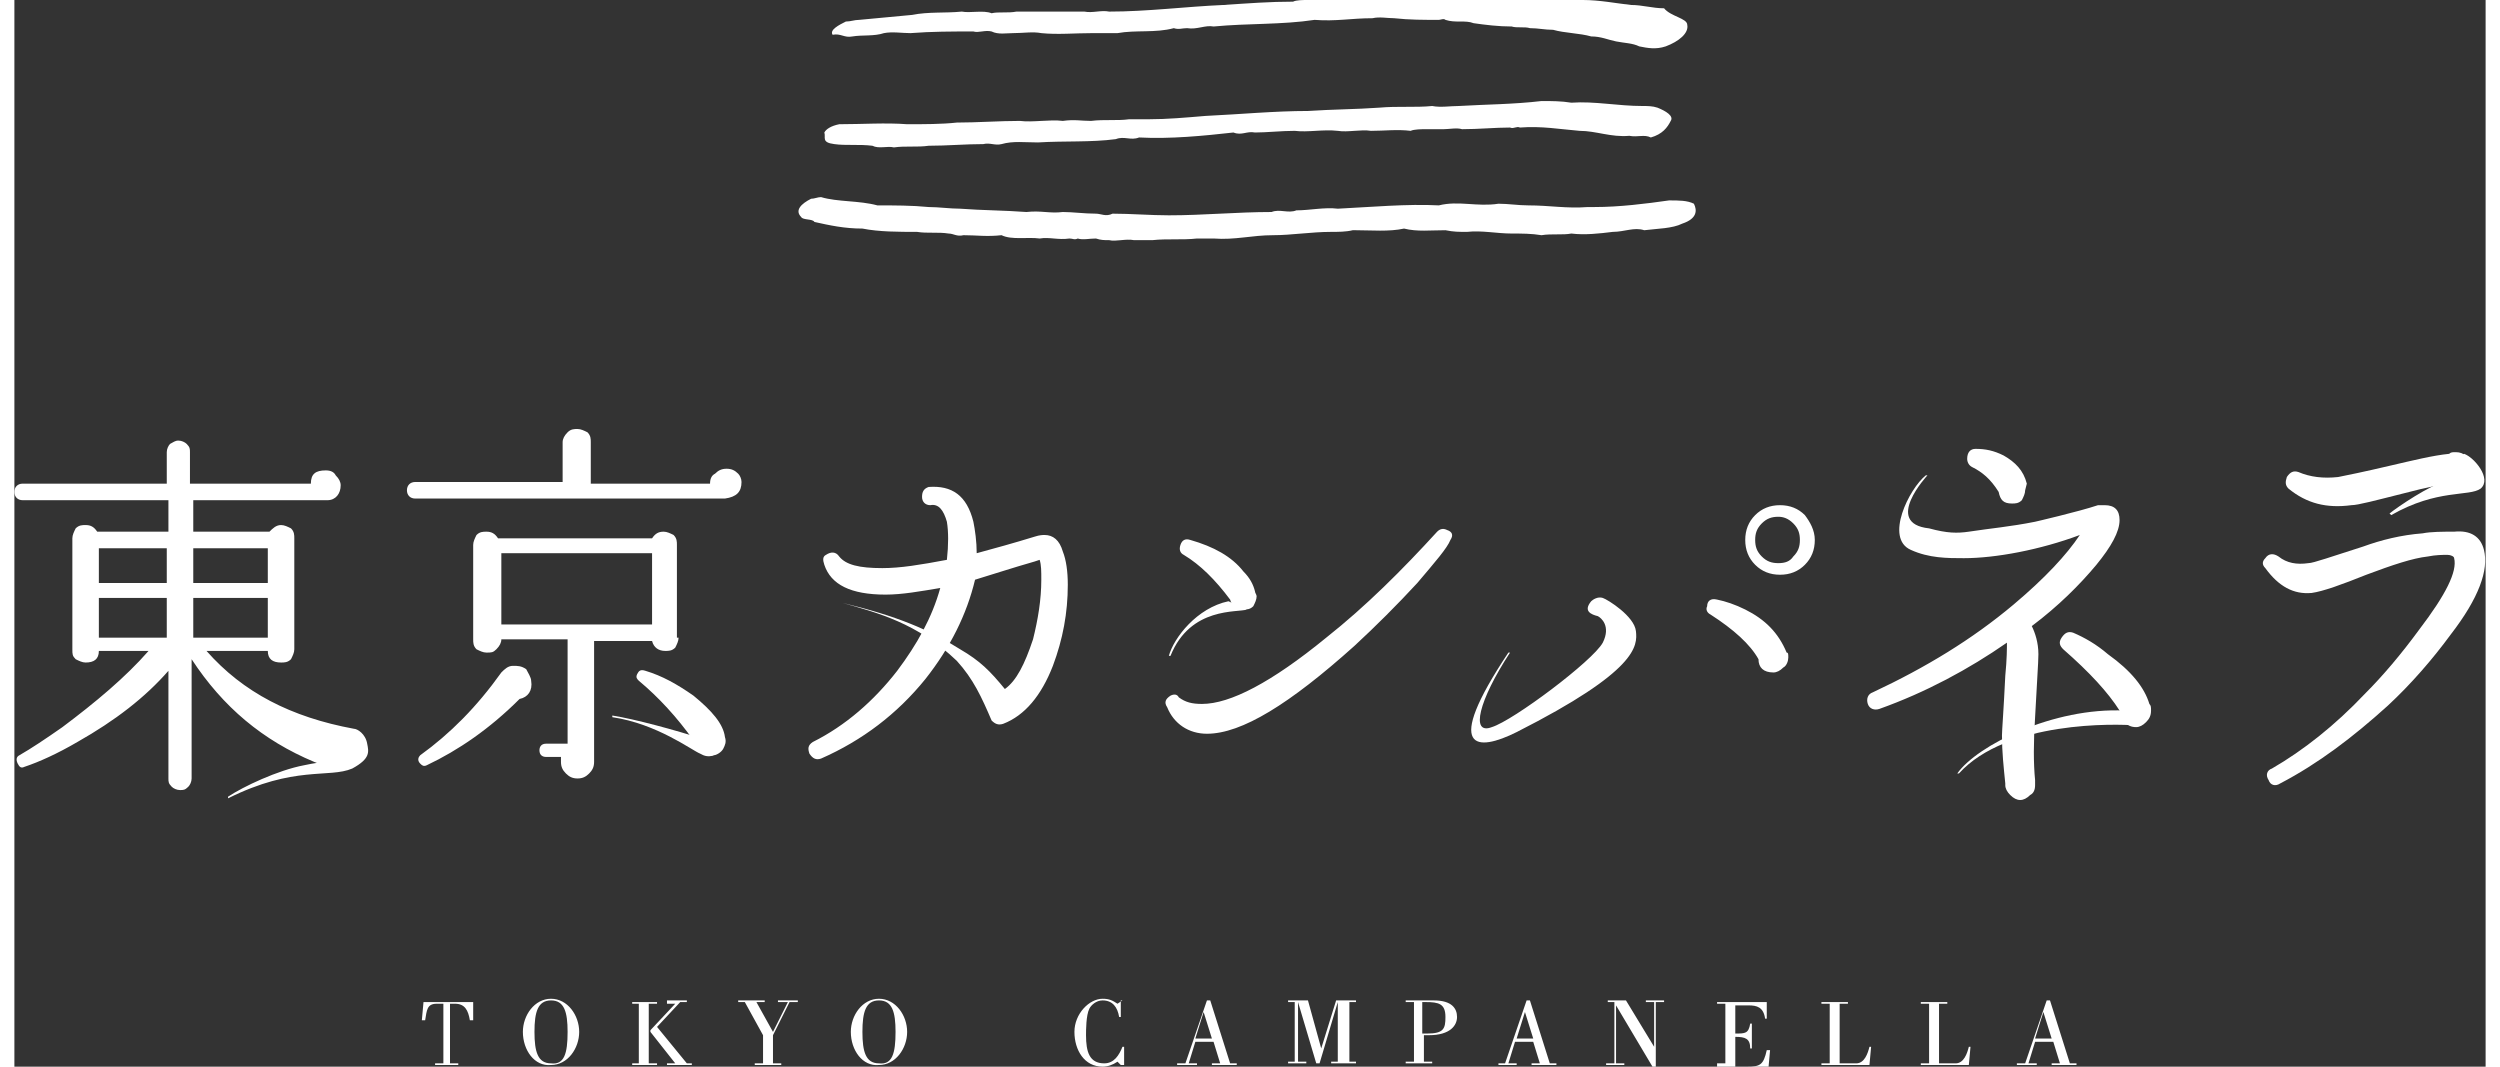
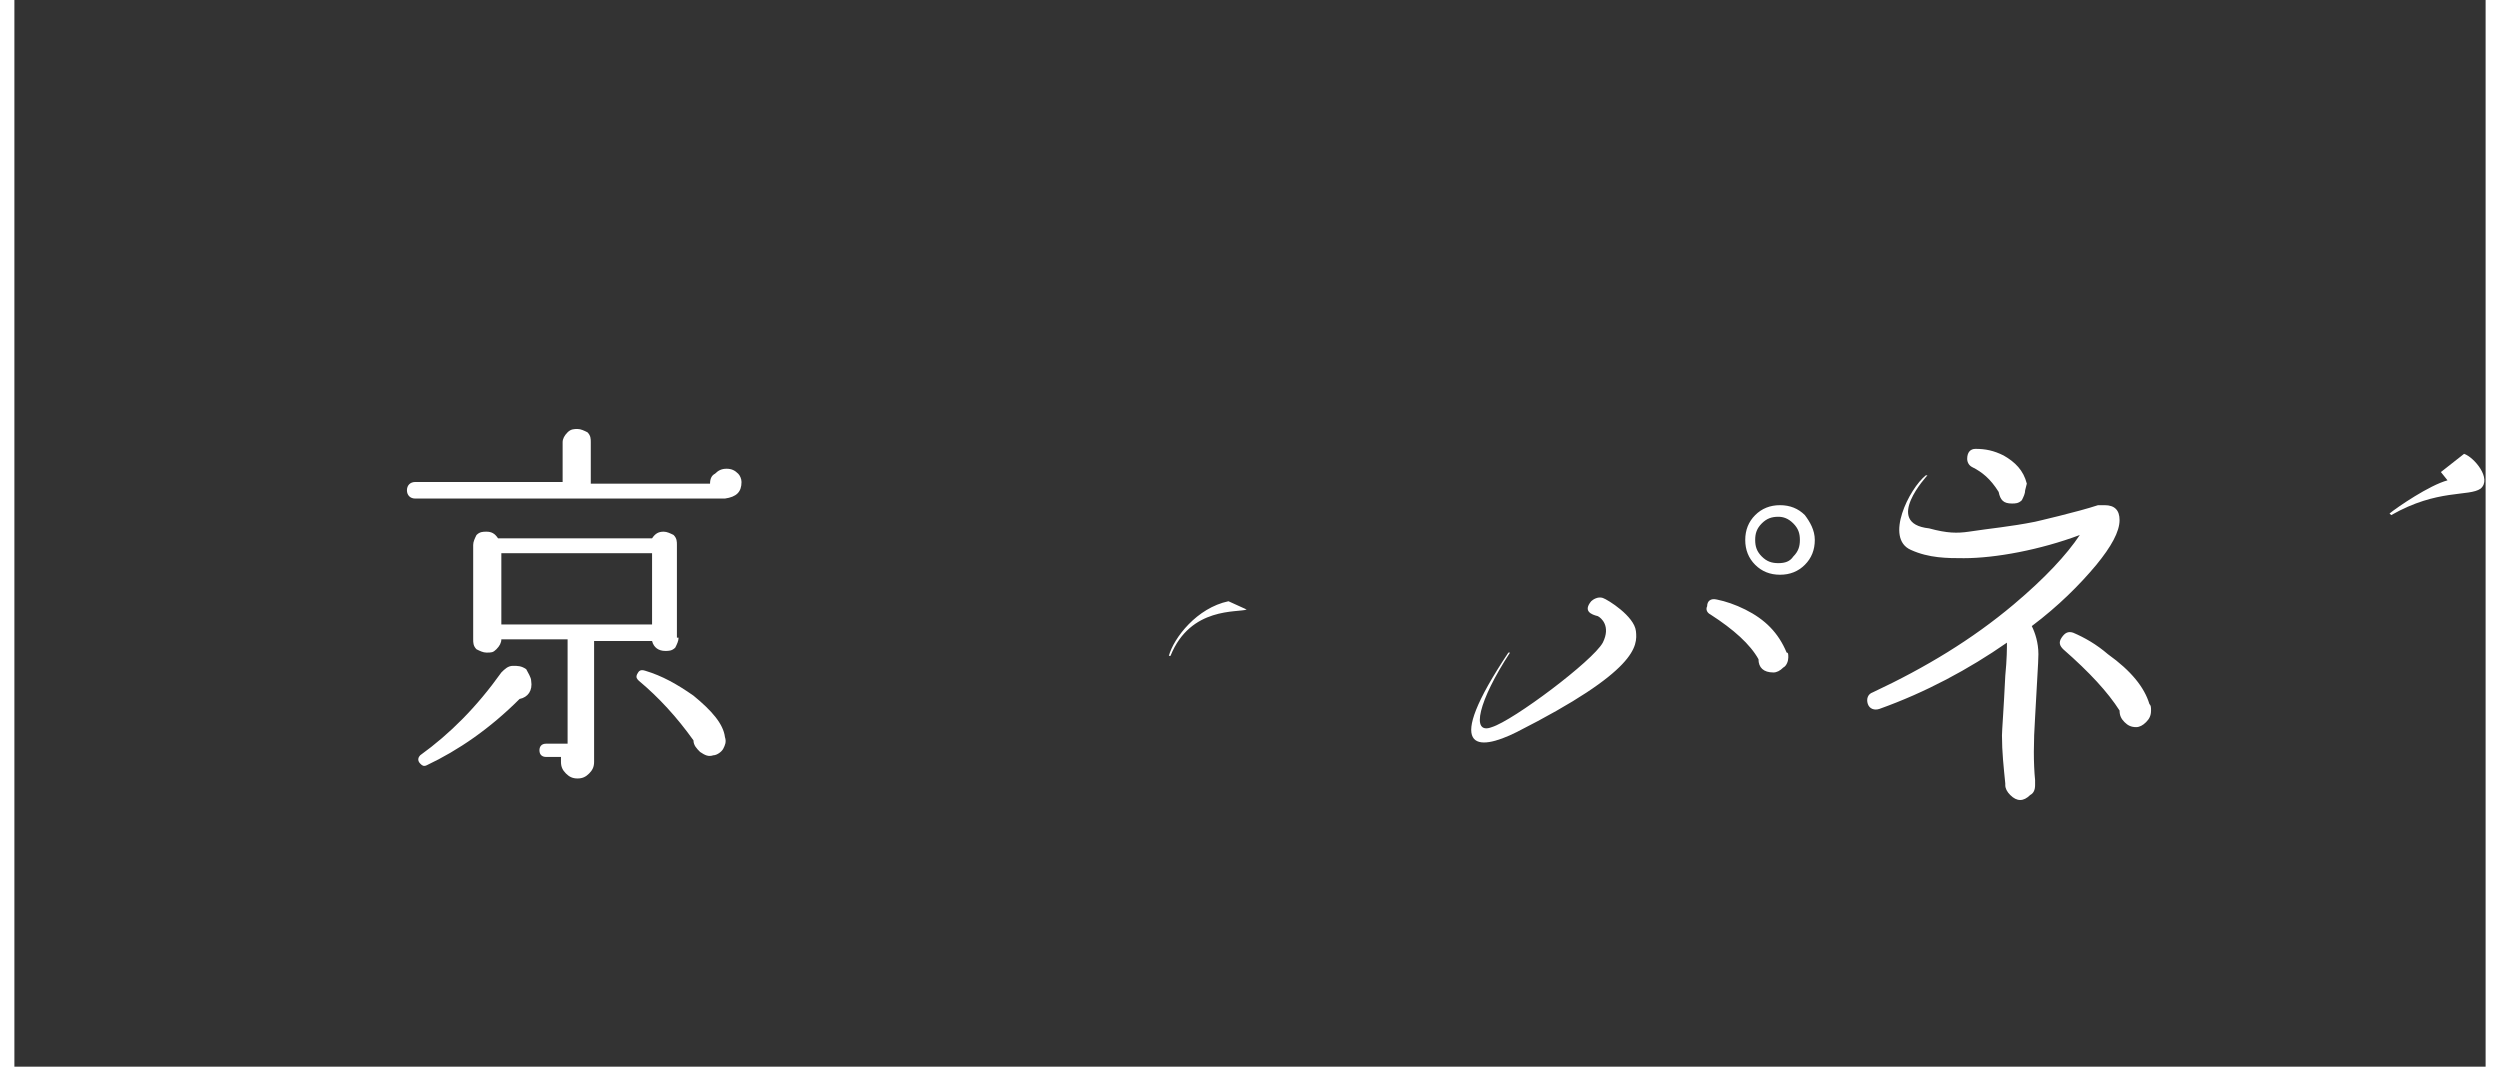
<svg xmlns="http://www.w3.org/2000/svg" id="レイヤー_1" viewBox="0 0 149.2 64.4" width="150" height="64">
  <rect x="0" y="0" width="149.2" height="64.4" fill="#333333" stroke="none" />
  <style>.st0{fill:#fff}</style>
-   <path class="st0" d="M25.4 64.3v-.1h.5v-3.6h-.4c-.6 0-.6.4-.7 1h-.2l.1-1.1h3v1.1h-.2c-.1-.6-.3-1-.9-1h-.3v3.6h.5v.1h-1.4zm5.3-2c0-1 .7-2 1.7-2s1.7 1 1.7 2-.7 2-1.7 2c-1 .1-1.7-.9-1.7-2zm2.7 0c0-1.2-.2-1.9-1-1.9s-1 .7-1 1.9.2 1.9 1 1.9c.8.1 1-.6 1-1.9zm5.4 2h-1.5v-.1h.4v-3.6h-.4v-.1h1.5v.1h-.5v3.6h.5v.1zm.6-3.8v-.1h1.2v.1h-.4L38.8 62l1.8 2.2h.3v.1h-1.5v-.1h.5l-1.5-1.9v-.1l1.5-1.6h-.5zm6.4 1.8l-1-1.8h.5v-.1h-1.6v.1h.4l1.1 2v1.7h-.5v.1h1.6v-.1h-.5v-1.7l1-2h.5v-.1h-1.2v.1h.6l-.9 1.8zm4.7 0c0-1 .7-2 1.7-2s1.7 1 1.7 2-.7 2-1.7 2c-1 .1-1.7-.9-1.7-2zm2.7 0c0-1.2-.2-1.9-1-1.9s-1 .7-1 1.9.2 1.9 1 1.9c.8.1 1-.6 1-1.9zm13.7-1.9l-.3.2c-.3-.2-.5-.3-.9-.3-.8 0-1.7.9-1.7 2s.6 2.1 1.7 2.1c.3 0 .6-.1.9-.3l.2.2h.2v-1.1h-.1c-.2.5-.5 1-1.1 1-.9 0-1.1-.7-1.1-1.7 0-.3 0-1.2.2-1.6.1-.2.4-.5.8-.5.6 0 .9.4 1 1h.1v-1zm3.3 3.9v-.1h.5l1.3-3.8h.2l1.2 3.8h.4v.1h-1.5v-.1h.5l-.4-1.3h-1.1l-.4 1.3h.5v.1h-1.2zm2.1-1.6l-.5-1.6-.5 1.6h1zm4.6-2.2v-.1h1.2l.8 2.9.9-2.9H81v.1h-.4v3.6h.4v.1h-1.5v-.1h.4v-3.6l-1.1 3.7h-.2l-1.1-3.7v3.6h.5v.1h-1.1v-.1h.4v-3.6h-.4zm7.2-.1h1.6c1.1 0 1.4.5 1.4 1s-.4 1.1-1.7 1.1h-.3v1.6h.5v.1H84v-.1h.5v-3.6H84v-.1zm1 2h.2c1 0 1.1-.3 1.1-1 0-.8-.4-.9-1.2-.9H85v1.9zm4.5 1.9v-.1h.4l1.3-3.8h.2l1.2 3.8h.4v.1h-1.5v-.1h.5l-.4-1.3h-1.1l-.4 1.3h.5v.1h-1.1zm2.1-1.6l-.5-1.6-.5 1.6h1zm5-2.2h-.5v-.1h1.1l1.7 2.8v-2.7h-.5v-.1h1.1v.1h-.5v3.9h-.2l-2.2-3.7v3.5h.5v.1h-1.1v-.1h.5v-3.7zm6.1 3.8v-.1h.5v-3.6h-.5v-.1h3v1h-.1c-.1-.7-.5-.8-1-.8h-.8v1.7c.6 0 .8 0 .9-.6h.1v1.5h-.1c0-.6-.3-.7-.9-.7v1.8h.7c.8 0 1-.1 1.2-1h.2l-.1 1.1h-3.1zm6.3 0v-.1h.5v-3.6h-.5v-.1h1.6v.1h-.5v3.6h1c.5 0 .7-.6.8-1h.1l-.1 1.1h-2.9zm6 0v-.1h.5v-3.6h-.5v-.1h1.6v.1h-.5v3.6h1c.5 0 .7-.6.8-1h.1l-.1 1.1h-2.9zm5.8 0v-.1h.5l1.3-3.8h.2l1.2 3.8h.4v.1H123v-.1h.5l-.4-1.3H122l-.4 1.3h.5v.1h-1.2zm2.1-1.6l-.5-1.6-.5 1.6h1zM94 14.1c-.5.1-1.2 0-1.8.1-.6-.1-1.2-.1-1.8-.1-.9 0-1.8-.2-2.7-.1-.5 0-.8 0-1.3-.1-.9 0-1.7.1-2.5-.1-.9.2-2 .1-2.9.1h-.2c-.4.1-.9.1-1.3.1-1.2 0-2.4.2-3.5.2-1.3 0-2.3.3-3.6.2h-1c-.9.1-1.8 0-2.7.1h-1.1c-.5-.1-1.1.1-1.5 0-.3 0-.5 0-.8-.1-.4 0-.8.1-1.1 0-.2.1-.3 0-.5 0-.7.1-1.2-.1-1.8 0-.7-.1-1.7.1-2.3-.2-.9.1-1.5 0-2.3 0-.4.1-.6-.1-.9-.1-.6-.1-1.3 0-1.9-.1-1.1 0-2.3 0-3.3-.2-1.1 0-2-.2-2.9-.4-.1-.2-.7-.1-.8-.3-.4-.4 0-.8.6-1.1.2 0 .4-.1.6-.1 1 .3 2.3.2 3.4.5 1 0 2.1 0 3.1.1.6 0 1.3.1 1.9.1 1.3.1 2.7.1 4 .2.9-.1 1.4.1 2.2 0 .6 0 1.3.1 2 .1.3 0 .6.2 1 0 1.1 0 2.3.1 3.4.1 2.1 0 4.1-.2 6.2-.2.5-.2 1 .1 1.5-.1.8 0 1.7-.2 2.5-.1 2-.1 4.2-.3 6.1-.2 1.2-.3 2.3.1 3.6-.1.6 0 1.2.1 1.8.1 1.3 0 2.3.2 3.6.1h.4c1.5 0 3.1-.2 4.5-.4.6 0 1.1 0 1.5.2.2.4.2.9-.7 1.2-.6.3-1.5.3-2.3.4-.6-.2-1.2.1-1.9.1-.8.1-1.7.2-2.5.1zm3.5-5.9c-1.1.1-2-.3-3-.3-1.2-.1-2.3-.3-3.6-.2-.2-.1-.4.1-.6 0-.9 0-1.9.1-2.9.1-.3-.1-.8 0-1.1 0h-1.1c-.2 0-.7 0-.9.1-.8-.1-1.6 0-2.4 0-.6-.1-1.4.1-2 0-.9-.1-1.8.1-2.6 0-.8 0-1.7.1-2.4.1-.5-.1-.8.2-1.3 0-1.8.2-3.8.4-5.7.3-.5.2-.9-.1-1.4.1-1.5.2-3.1.1-4.7.2-.8 0-1.5-.1-2.2.1-.4.1-.7-.1-1.1 0-1.1 0-2.2.1-3.3.1-.7.1-1.4 0-2.1.1-.4-.1-.9.1-1.3-.1-.8-.1-1.6 0-2.3-.1-.8-.1-.5-.4-.6-.7.1-.2.4-.4.9-.5 1.4 0 2.8-.1 4.1 0 1 0 2.1 0 3-.1 1.2 0 2.6-.1 3.8-.1.8.1 1.8-.1 2.6 0 .7-.1 1.1 0 1.7 0 .8-.1 1.6 0 2.3-.1h1.2c1.1 0 2.2-.1 3.4-.2 2.1-.1 4.2-.3 6.2-.3 1.5-.1 2.9-.1 4.3-.2 1.1-.1 2.2 0 3.2-.1.5.1 1.1 0 1.6 0 1.7-.1 3.3-.1 5-.3.6 0 1.2 0 1.8.1 1.4-.1 2.8.2 4.3.2.3 0 .6 0 .9.1.5.2 1 .5.8.8-.2.4-.5.8-1.2 1-.4-.2-.8 0-1.3-.1zm-.8-5.7c-.5-.1-.9-.3-1.5-.3-.7-.2-1.6-.2-2.3-.4-.5 0-.9-.1-1.4-.1-.3-.1-.8 0-1.1-.1-.8 0-1.6-.1-2.3-.2-.5-.2-1.1 0-1.7-.2-.1-.1-.3 0-.4 0-.9 0-1.8 0-2.7-.1-.4 0-.9-.1-1.3 0-1.3 0-2.2.2-3.5.1-2 .3-4 .2-6.1.4-.5-.1-1 .2-1.6.1-.3 0-.5.1-.8 0-1.1.3-2.3.1-3.4.3h-1.5C64 2 63 2.1 62 2c-.5-.1-1.1 0-1.7 0-.4 0-.9.1-1.3-.1-.4-.1-.8.1-1.1 0-1.3 0-2.5 0-3.8.1-.5 0-1.1-.1-1.6 0-.6.2-1.3.1-1.9.2-.5.1-.7-.2-1.2-.1-.2-.3.4-.6.8-.8.3 0 .5-.1.8-.1 1.1-.1 2.1-.2 3.2-.3 1-.2 2-.1 3-.2.5.1 1.3-.1 1.8.1.4-.1 1 0 1.5-.1h4.1c.5.1 1-.1 1.5 0 2.3 0 4.6-.3 6.9-.4 1.5-.1 2.8-.2 4.2-.2.2-.1.6-.1.9-.1.3-.1.7 0 1-.1.8-.1 1.7 0 2.5-.1.8-.2 1.7 0 2.6-.2 1.3 0 2.4-.2 3.6 0 .9 0 1.6 0 2.5.1 1.5.1 3 .1 4.4.3 1 0 2 .2 2.9.3.7 0 1.3.2 2 .2.4.5 1.4.6 1.4 1 .1.5-.5 1-1.3 1.3-.6.2-1.1.1-1.6 0-.4-.2-.9-.2-1.4-.3zm-78 43.6c-.2 0-.4 0-.6-.1-3.1-1.3-5.5-3.3-7.4-6.2V47c0 .2-.1.4-.2.5-.2.2-.3.2-.5.2s-.4-.1-.5-.2c-.2-.2-.2-.3-.2-.5v-6.5c-1.4 1.6-3.2 3-5.5 4.3-1.2.7-2.3 1.2-3.2 1.5-.2.1-.3 0-.4-.2-.1-.2-.1-.4.1-.5.7-.4 1.6-1 2.6-1.7 2-1.5 3.8-3 5.2-4.6h-3c0 .5-.3.7-.8.7-.2 0-.4-.1-.6-.2-.2-.2-.2-.3-.2-.6v-6.7c0-.2.1-.4.2-.6.2-.2.4-.2.6-.2.3 0 .5.1.7.4h4.3v-1.9H.5c-.3 0-.5-.2-.5-.5s.2-.5.5-.5h8.7v-1.9c0-.2.1-.4.2-.5.2-.1.3-.2.5-.2s.4.1.5.2c.2.2.2.3.2.5v1.9h7.3c0-.6.3-.8.9-.8.3 0 .5.1.6.3.2.2.3.4.3.6 0 .5-.3.9-.8.9h.1-8.2v1.9h4.6c.2-.2.4-.4.7-.4.2 0 .4.1.6.2.2.2.2.4.2.6v6.7c0 .2-.1.4-.2.6-.2.2-.4.2-.6.2-.5 0-.8-.2-.8-.7h-3.7c2.2 2.5 5.1 4 8.9 4.7.2 0 .7.3.8.9.1.5.2.9-.9 1.5-1.4.6-3.5-.2-7.5 1.8v-.1c.9-.6 3-1.6 4.6-1.9 1.4-.3 1.2-.1 1.2-.1zM9.2 35.2v-2.1H5.1v2.1h4.1zm0 3.3v-2.4H5.1v2.4h4.1zm6.1-3.3v-2.1h-4.5v2.1h4.5zm0 3.3v-2.4h-4.5v2.4h4.5zM50 36.4c3.3.8 5.2 1.6 7.1 2.8 1.2.7 1.8 1.3 2.7 2.4.7-.5 1.2-1.5 1.7-3 .3-1.2.5-2.4.5-3.6 0-.5 0-.9-.1-1.2l-.3.1c-1.4.4-2.6.8-3.6 1.1-.5 2.1-1.5 4.1-3 6-1.7 2.1-3.8 3.7-6.3 4.8-.3.1-.5 0-.7-.3-.1-.3-.1-.5.2-.7 2-1 3.7-2.5 5.1-4.3 1.2-1.6 2.1-3.2 2.6-5-1.2.2-2.3.4-3.3.4-2.1 0-3.3-.6-3.7-1.8-.1-.3-.1-.5.1-.6.3-.2.6-.2.8.1.4.5 1.2.7 2.6.7 1.1 0 2.3-.2 3.9-.5.1-.9.1-1.7 0-2.3-.2-.7-.5-1.1-1-1-.3 0-.5-.2-.5-.5s.1-.5.4-.6c1.4-.1 2.3.5 2.7 2.1.1.5.2 1.2.2 1.9 1.1-.3 2.2-.6 3.5-1 .3-.1.5-.1.6-.1.5 0 .9.3 1.1 1 .2.5.3 1.2.3 2 0 1.7-.3 3.3-.9 4.9-.7 1.8-1.7 3-3 3.5-.3.1-.5 0-.7-.2-.6-1.4-1.1-2.5-2.1-3.6-2.4-2.3-4.8-2.9-6.9-3.5zm36.7-3.8c-.2.5-.9 1.3-2 2.6-1.2 1.3-2.5 2.6-3.8 3.8-3.9 3.5-6.8 5.3-8.9 5.3-1.1 0-2-.6-2.4-1.6-.2-.3-.1-.5.2-.7.2-.1.4-.1.5.1.4.3.8.4 1.4.4 1.7 0 4.2-1.3 7.5-4 2.4-1.9 4.6-4.1 6.7-6.4.2-.2.4-.2.6-.1.3.1.4.3.2.6zM75 36c0 .2-.1.4-.2.6-.2.2-.4.2-.6.2-.4 0-.7-.2-.8-.6-.9-1.2-1.8-2.1-2.8-2.7-.2-.1-.3-.3-.2-.6.1-.3.3-.4.6-.3 1.4.4 2.5 1 3.2 1.9.4.4.6.8.7 1.2 0 .1.1.2.1.3z" />
  <path class="st0" d="M74.4 36.8c-.5.2-3.4-.2-4.6 2.8h-.1c.3-1.1 1.7-2.9 3.6-3.3l1.1.5zm32.7 2.9c0 .2-.1.5-.3.6-.2.2-.4.3-.6.3-.6 0-.9-.3-.9-.8-.5-.9-1.5-1.8-2.9-2.7-.2-.1-.3-.3-.2-.5 0-.3.2-.5.6-.4.5.1 1.1.3 1.7.6 1.2.6 2 1.4 2.5 2.6.1 0 .1.1.1.3zm1.6-7.1c0 .6-.2 1.1-.6 1.5-.4.4-.9.6-1.5.6s-1.1-.2-1.5-.6c-.4-.4-.6-.9-.6-1.5s.2-1.1.6-1.5c.4-.4.9-.6 1.5-.6s1.1.2 1.5.6c.3.4.6.9.6 1.5zm-.9 0c0-.4-.1-.7-.4-1-.3-.3-.6-.4-.9-.4-.4 0-.7.1-1 .4-.3.3-.4.6-.4 1s.1.7.4 1c.3.3.6.4 1 .4s.7-.1.9-.4c.3-.3.4-.6.4-1zm-12.6 3.7c.1-.1.4-.3.7-.2.3.1 1.9 1.1 2 2 .1.9.1 2.4-7.2 6.1-2.4 1.2-4.5 1.2-.5-4.8h.1c-1.9 2.9-2.4 5-1.1 4.5 1.3-.4 6.1-4 6.7-5.1.5-1-.1-1.5-.3-1.6-.4-.1-.9-.3-.4-.9zm22.8-4.2c1.3-.2 2.5-.3 4-.6 0 0 2.6-.6 3.8-1h.4c.6 0 .9.3.9.9 0 .7-.5 1.6-1.4 2.7-1 1.2-2.3 2.5-3.9 3.7.2.4.4 1 .4 1.7 0 .5-.1 1.8-.2 3.8-.1 1.5-.1 2.8 0 3.8v.3c0 .3-.1.5-.3.6-.2.2-.4.3-.6.3-.2 0-.4-.1-.6-.3-.2-.2-.3-.4-.3-.6v-.1c-.1-1-.2-1.9-.2-2.9 0-.3.1-1.5.2-3.6.1-1 .1-1.7.1-2-2.3 1.6-4.9 3-7.7 4-.3.1-.6 0-.7-.3-.1-.3 0-.6.3-.7 3.2-1.5 6-3.2 8.5-5.3 1.9-1.6 3.2-3 4-4.2-2.4.9-5.1 1.4-7 1.4-1 0-2.1 0-3.2-.5-1.6-.7-.1-3.7.9-4.5h.1s-2.7 2.9.1 3.2c1.1.3 1.7.3 2.4.2zm3.4-2.5c0 .2-.1.4-.2.6-.2.2-.4.2-.6.2-.5 0-.7-.2-.8-.7-.5-.8-1-1.2-1.6-1.5-.2-.1-.3-.3-.3-.5 0-.4.2-.6.5-.6.6 0 1.1.1 1.7.4.7.4 1.2.9 1.4 1.7l-.1.4zm7.6 13.3c0 .3-.1.5-.3.7-.2.2-.4.3-.6.3-.3 0-.5-.1-.7-.3-.2-.2-.3-.4-.3-.7-.7-1.1-1.8-2.3-3.4-3.7-.2-.2-.3-.4-.1-.7.2-.3.4-.4.7-.3.7.3 1.4.7 2.1 1.3 1.4 1 2.2 2 2.5 3 .1.1.1.2.1.4z" />
-   <path class="st0" d="M128.1 43.8c-1.2-.1-7.8-.3-10.7 2.9h-.1c1.2-1.7 5.8-4 10.1-3.8l.7.9zm21-10.6c.3 1.2-.3 2.9-2 5.1-1.1 1.5-2.4 3-3.8 4.3-2.1 1.9-4.2 3.5-6.5 4.7-.3.2-.6.1-.7-.2-.2-.3-.1-.6.2-.7 1.9-1.1 3.8-2.6 5.6-4.5 1.1-1.1 2.2-2.4 3.3-3.9 1.6-2.1 2.3-3.5 2.1-4.3 0-.1-.2-.2-.4-.2-.3 0-.7 0-1.2.1-.9.1-2.1.5-3.7 1.1-1.5.6-2.6 1-3.3 1.1-1.1.1-2-.4-2.8-1.5-.2-.2-.2-.4 0-.6.2-.3.5-.3.8-.1.5.4 1.1.5 1.8.4.3 0 1.4-.4 3.3-1 1.1-.4 2.3-.7 3.6-.8.5-.1 1.2-.1 1.9-.1 1-.1 1.6.3 1.8 1.1zm-.8-5c0 .2 0 .5-.2.6-.1.2-.3.3-.6.3-.7.1-1.8.3-3.3.7-1.6.4-2.7.7-3.1.7-1.5.2-2.7-.1-3.8-1-.2-.2-.2-.4-.1-.7.2-.3.4-.4.7-.3.7.3 1.5.4 2.4.3.5-.1 1.5-.3 3.2-.7 1.3-.3 2.5-.6 3.5-.7.1-.1.2-.1.4-.1.5 0 .8.3.9.9z" />
  <path class="st0" d="M147.9 27.4c.6.2 1.7 1.5 1 2.1-.7.5-2.6 0-5.4 1.6l-.1-.1c.5-.4 2.4-1.7 3.5-2l-.4-.5 1.4-1.1zm-104 1.7c0 .6-.3.9-1 1H24.2c-.3 0-.5-.2-.5-.5s.2-.5.5-.5h8.9v-2.4c0-.2.1-.4.3-.6.2-.2.4-.2.6-.2.2 0 .4.1.6.2.2.2.2.4.2.6v2.5H42c0-.3.1-.5.3-.6.2-.2.4-.3.7-.3.3 0 .5.1.7.3.1.1.2.3.2.5zm-12.7 12c.1.6-.2 1-.7 1.1-1.8 1.8-3.7 3.1-5.6 4-.2.1-.3 0-.4-.1-.2-.2-.1-.4 0-.5 1.8-1.3 3.4-2.9 4.9-5 .2-.2.4-.4.7-.4.3 0 .5 0 .8.2.1.2.3.5.3.7zm8.9-2.6c0 .2-.1.4-.2.6-.2.2-.4.2-.6.2-.4 0-.7-.2-.8-.6H35V46c0 .3-.1.5-.3.7-.2.2-.4.3-.7.3-.3 0-.5-.1-.7-.3-.2-.2-.3-.4-.3-.7v-.3h-.9c-.2 0-.4-.1-.4-.4 0-.2.1-.4.4-.4h1.3v-6.3h-4c0 .2-.1.4-.3.6-.2.2-.3.2-.6.2-.2 0-.4-.1-.6-.2-.2-.2-.2-.4-.2-.6v-5.7c0-.2.1-.4.2-.6.2-.2.4-.2.6-.2.3 0 .5.1.7.4h9.3c.2-.3.4-.4.7-.4.2 0 .4.1.6.2.2.2.2.4.2.6v5.6zm-1.6-.8v-4.3h-9.1v4.3h9.1zm4.4 6.8c.1.3 0 .5-.1.7-.1.2-.4.4-.6.4-.3.1-.5 0-.8-.2-.2-.2-.4-.4-.4-.7-1-1.4-2.1-2.6-3.3-3.6-.1-.1-.2-.2-.1-.4s.2-.3.5-.2c1 .3 1.9.8 2.9 1.5 1.1.9 1.8 1.7 1.9 2.5z" />
-   <path class="st0" d="M42.8 45c-.4.7-.9.8-1.4.5-.5-.2-2.6-1.8-5.3-2.2v-.1c1.3.2 3.9.9 5.4 1.4l1.3.4z" />
</svg>